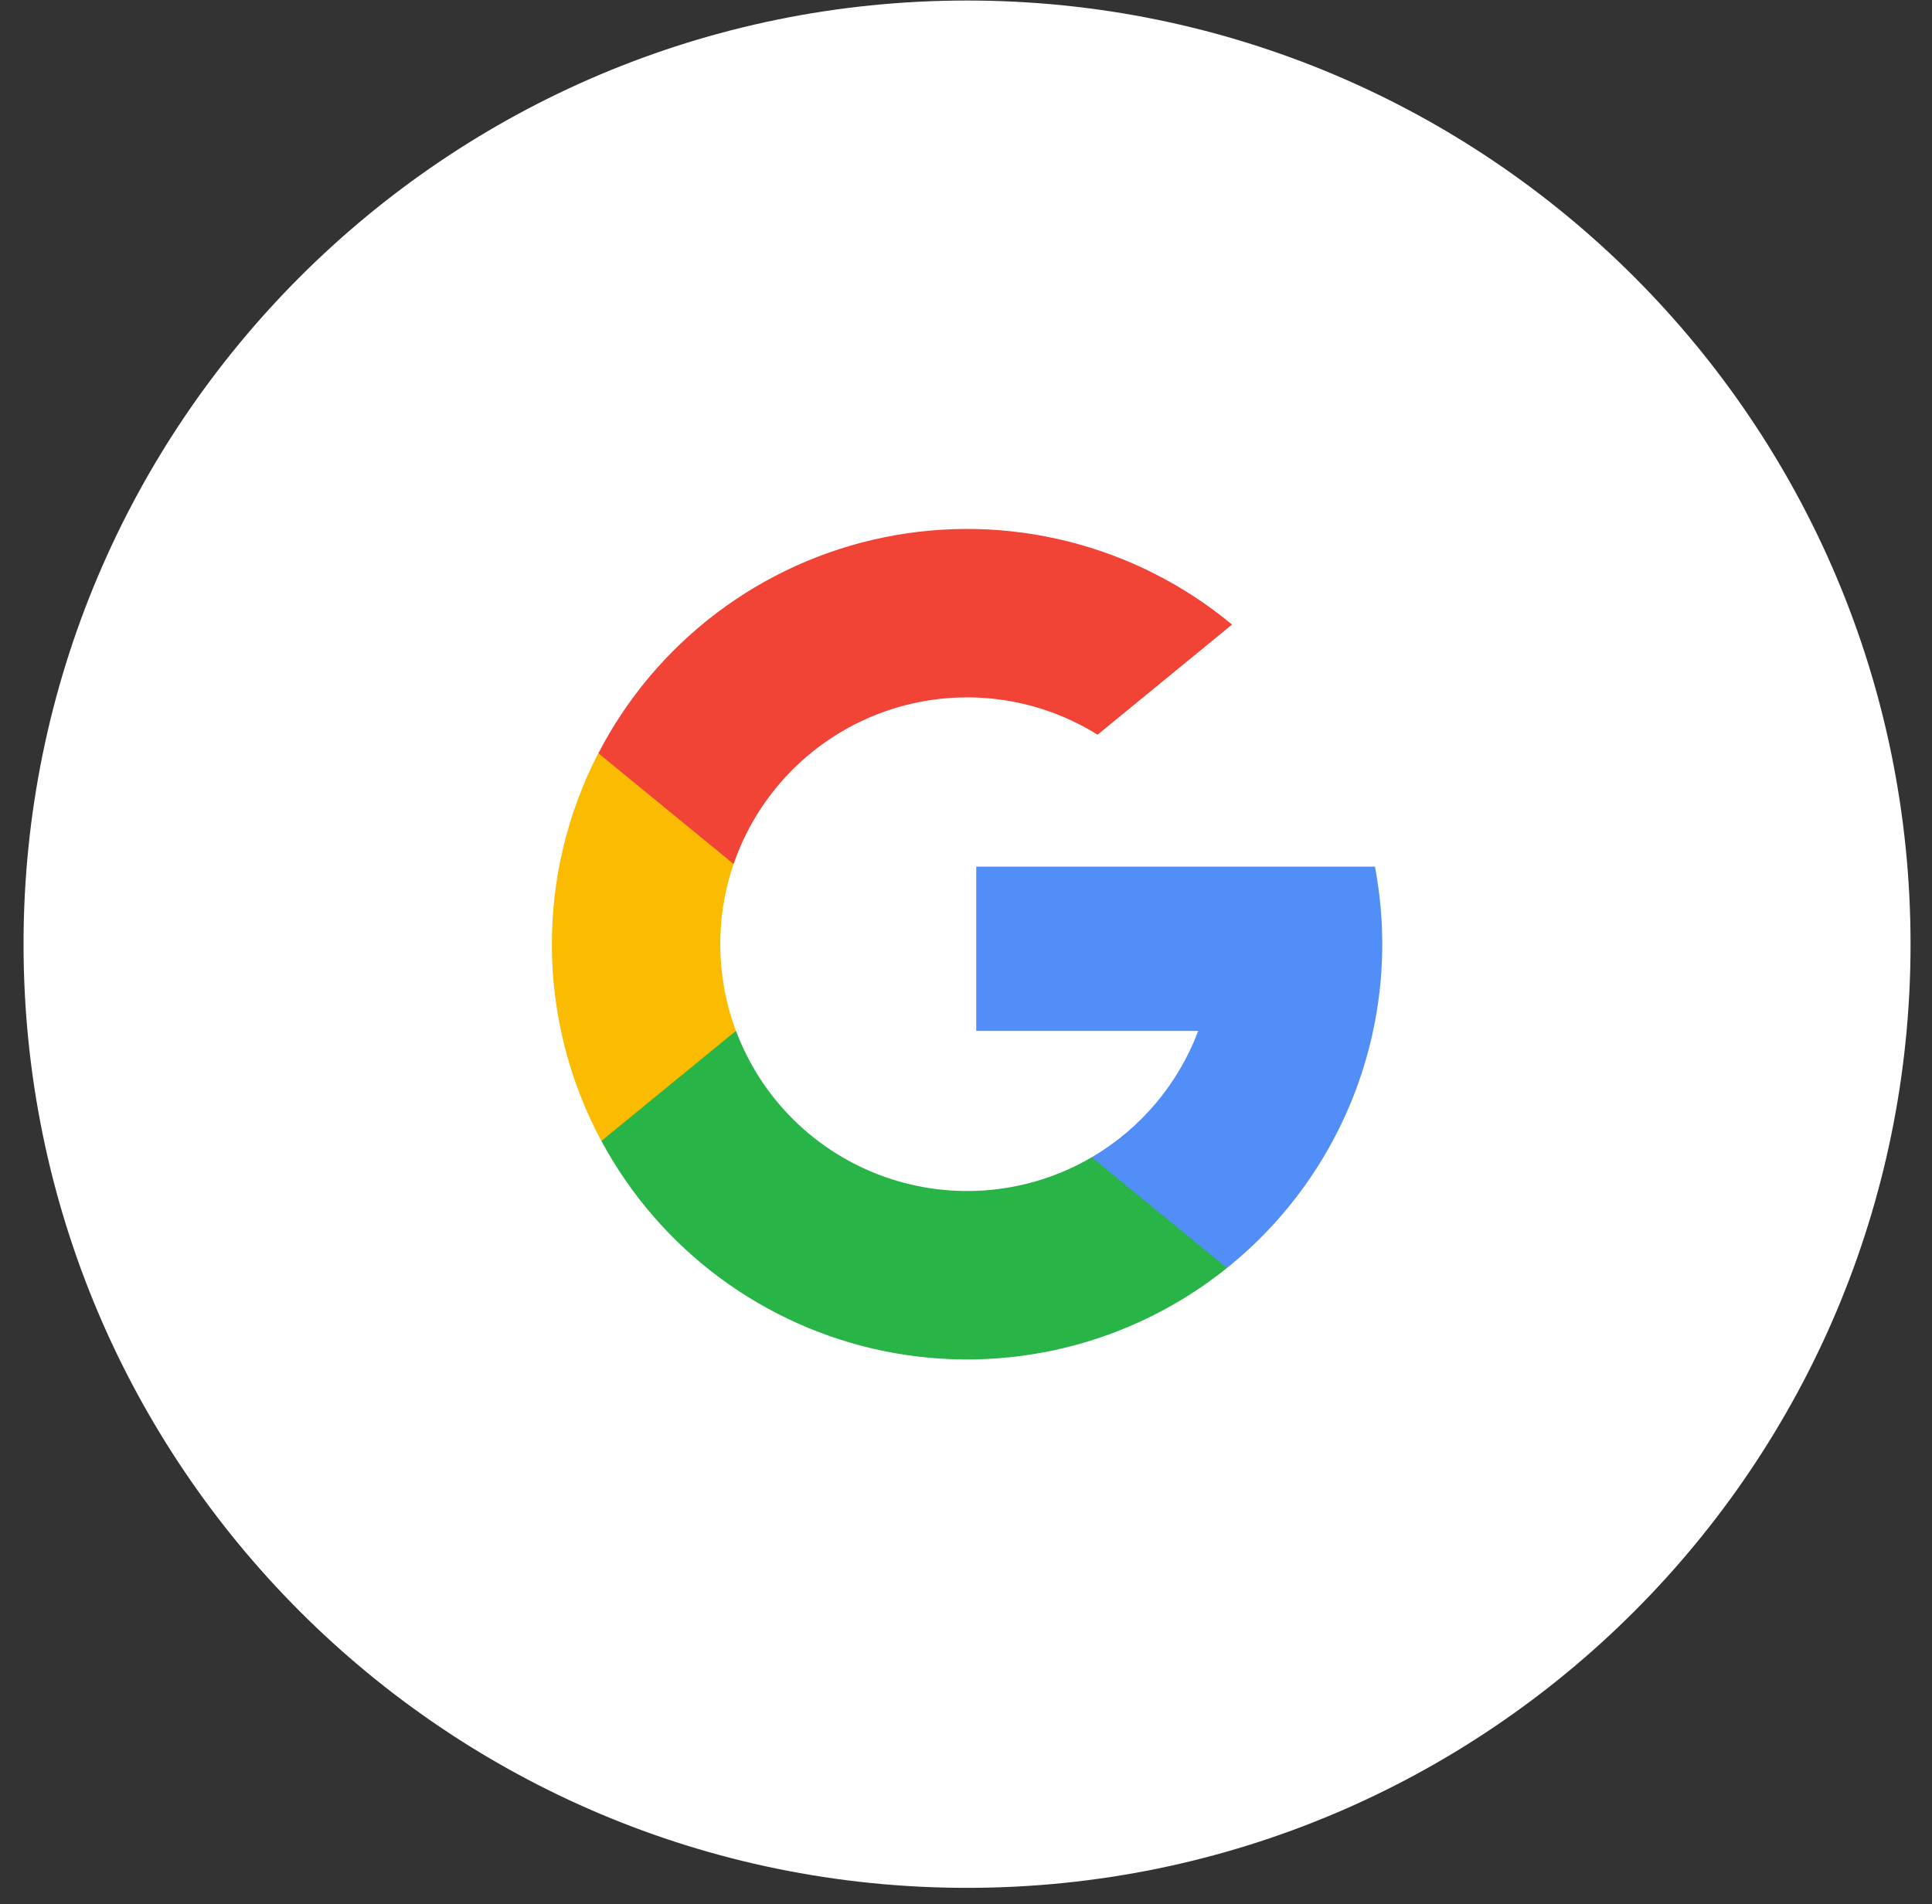
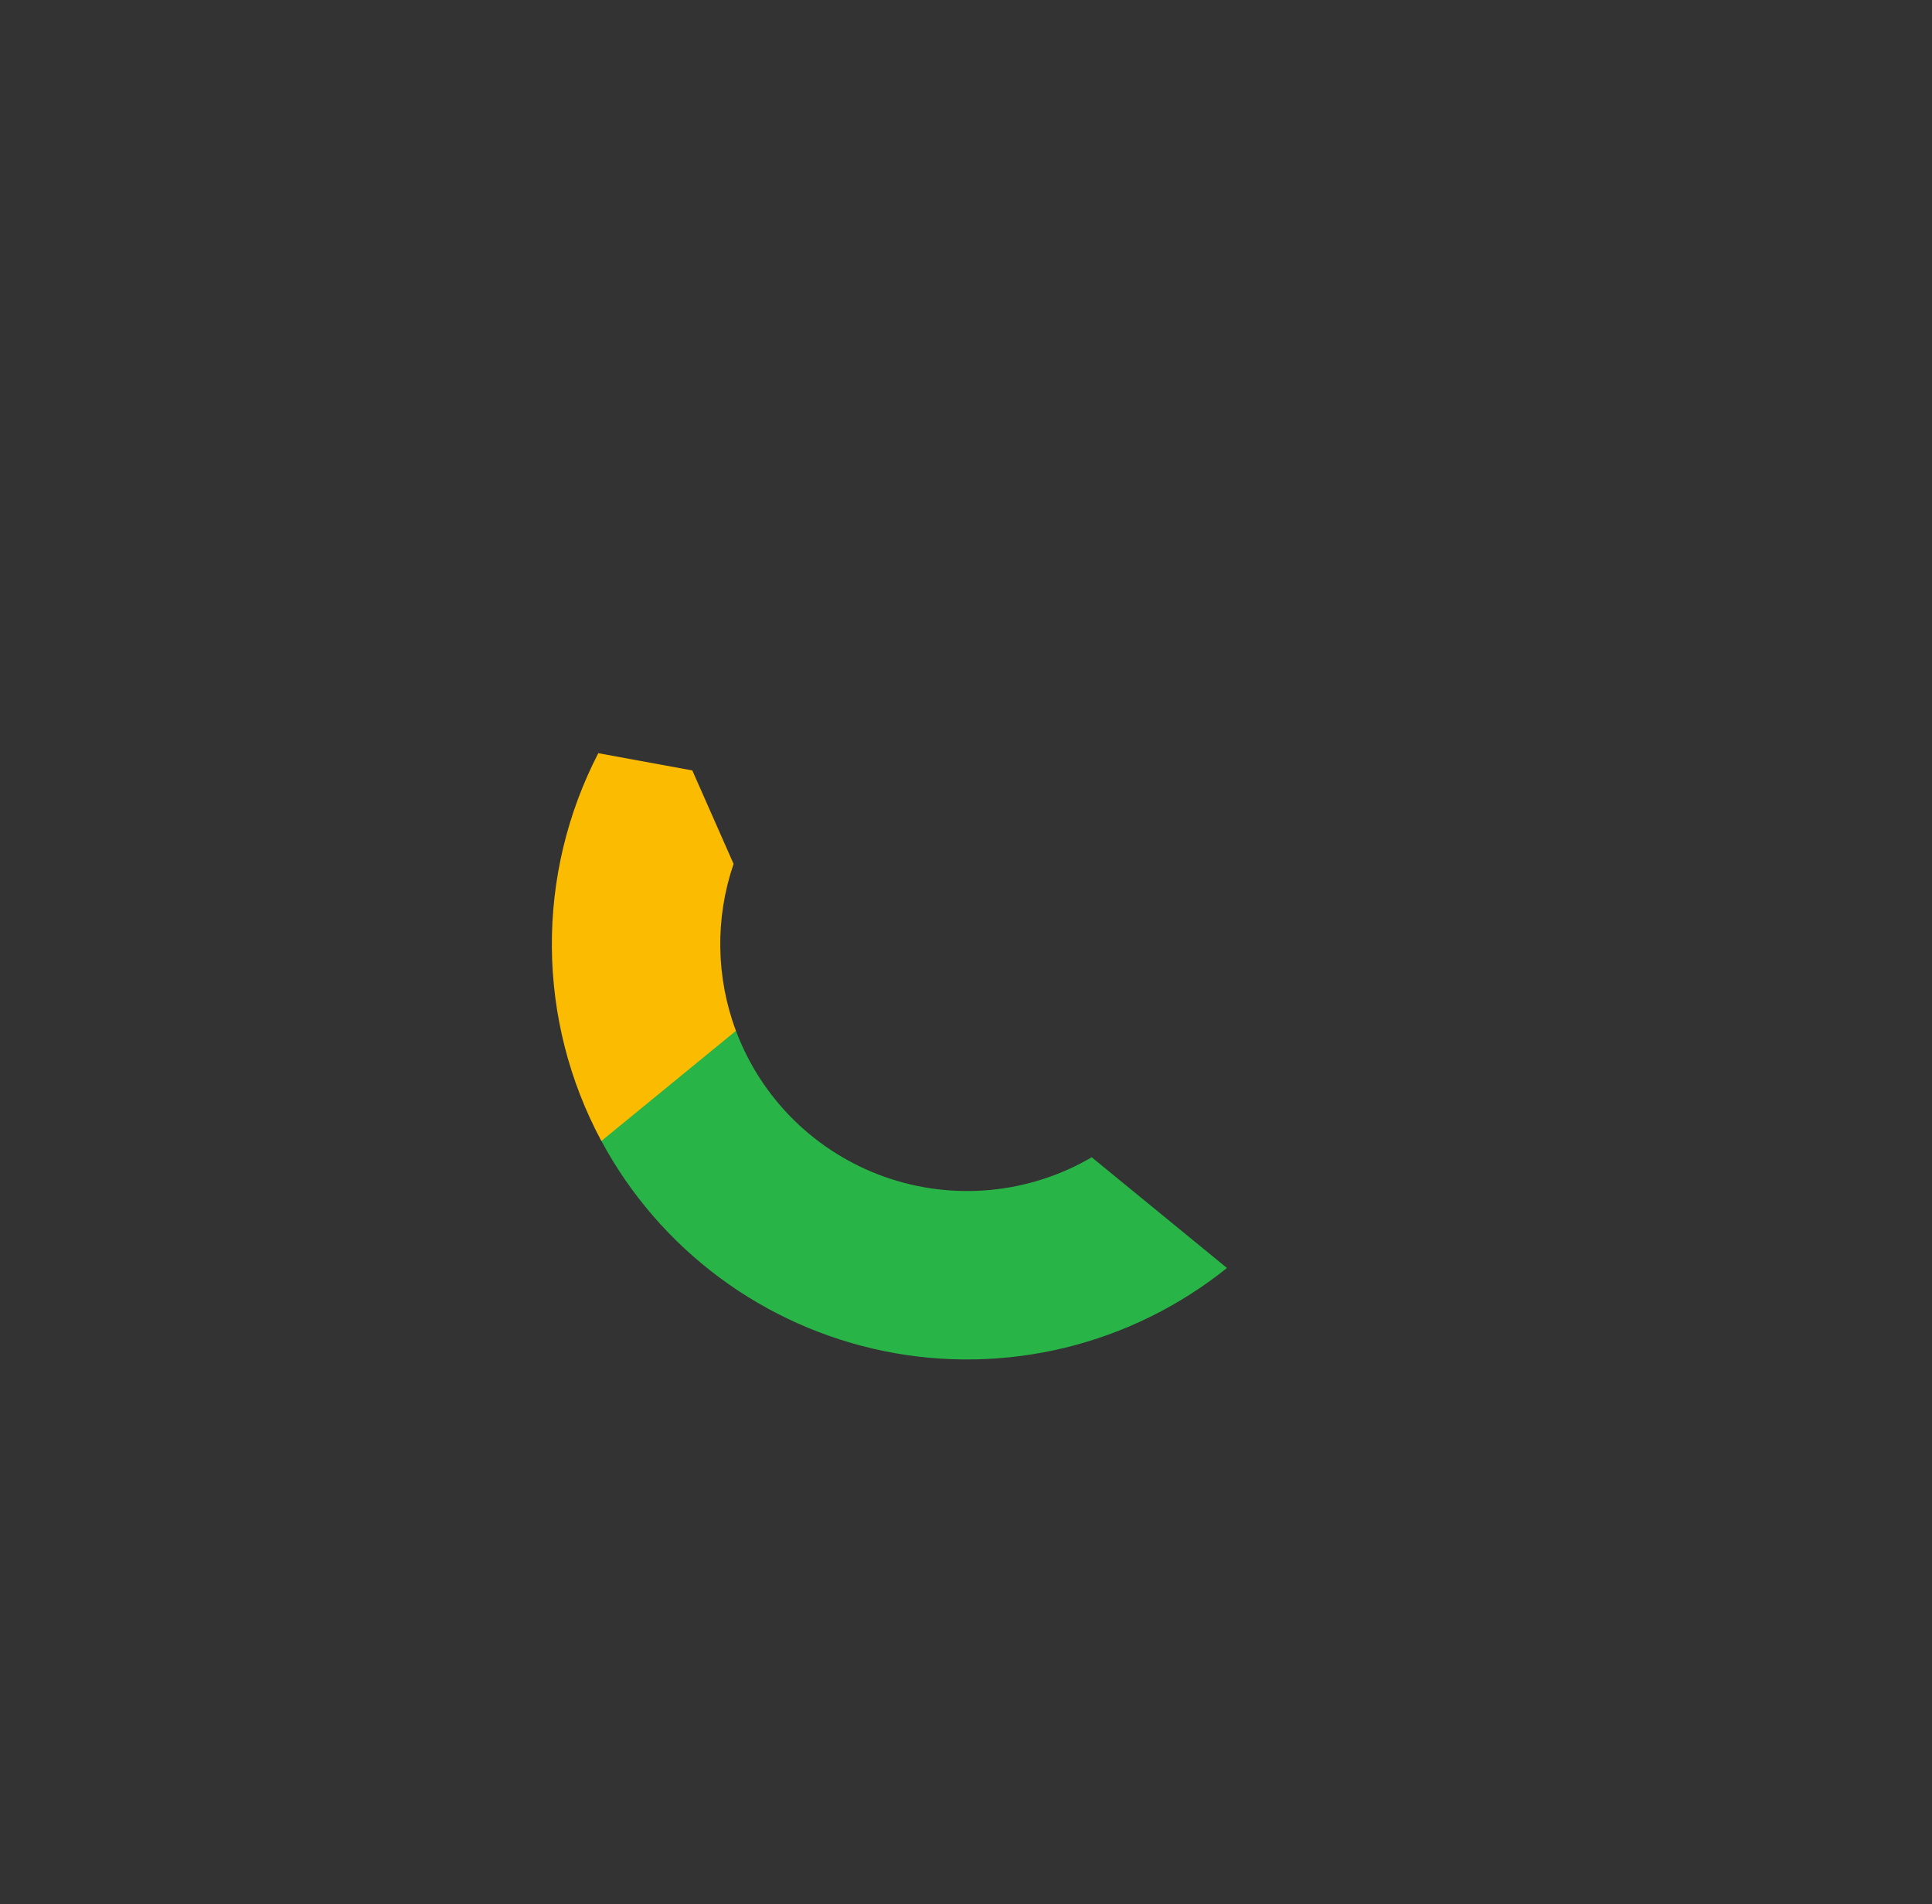
<svg xmlns="http://www.w3.org/2000/svg" width="70" height="69" viewBox="0 0 70 69" fill="none">
  <rect x="0" y="0" width="70" height="69" fill="#333333" stroke="none" />
-   <path d="M35.038 68.407C53.918 68.407 69.223 53.098 69.223 34.213C69.223 15.328 53.918 0.019 35.038 0.019C16.158 0.019 0.853 15.328 0.853 34.213C0.853 53.098 16.158 68.407 35.038 68.407Z" fill="white" />
  <path d="M26.663 37.352L25.616 41.261L21.787 41.342C20.63 39.185 20.014 36.779 19.995 34.331C19.976 31.883 20.553 29.467 21.677 27.292L25.084 27.917L26.579 31.304C25.907 33.268 25.938 35.405 26.663 37.349V37.352Z" fill="#FBBB00" />
-   <path d="M49.817 31.402C50.327 34.085 50.097 36.856 49.153 39.418C48.208 41.98 46.585 44.236 44.456 45.946L40.163 45.727L39.556 41.934C41.329 40.895 42.69 39.278 43.414 37.355H35.371V31.402H49.819H49.817Z" fill="#518EF8" />
  <path d="M44.455 45.946C42.734 47.328 40.73 48.315 38.585 48.836C36.44 49.357 34.207 49.399 32.044 48.96C29.881 48.52 27.841 47.61 26.069 46.294C24.297 44.978 22.836 43.288 21.79 41.343L26.665 37.352C27.122 38.572 27.841 39.678 28.77 40.592C29.7 41.505 30.817 42.204 32.045 42.641C33.273 43.077 34.581 43.24 35.878 43.118C37.176 42.996 38.431 42.592 39.555 41.934L44.455 45.946Z" fill="#28B446" />
-   <path d="M44.639 22.631L39.767 26.622C38.626 25.911 37.339 25.466 36.002 25.321C34.665 25.177 33.312 25.335 32.045 25.785C30.778 26.235 29.628 26.966 28.682 27.922C27.736 28.878 27.017 30.035 26.58 31.307L21.681 27.294C22.714 25.298 24.181 23.559 25.975 22.204C27.768 20.85 29.842 19.915 32.045 19.468C34.247 19.02 36.521 19.072 38.701 19.62C40.88 20.167 42.91 21.196 44.639 22.631Z" fill="#F14336" />
</svg>